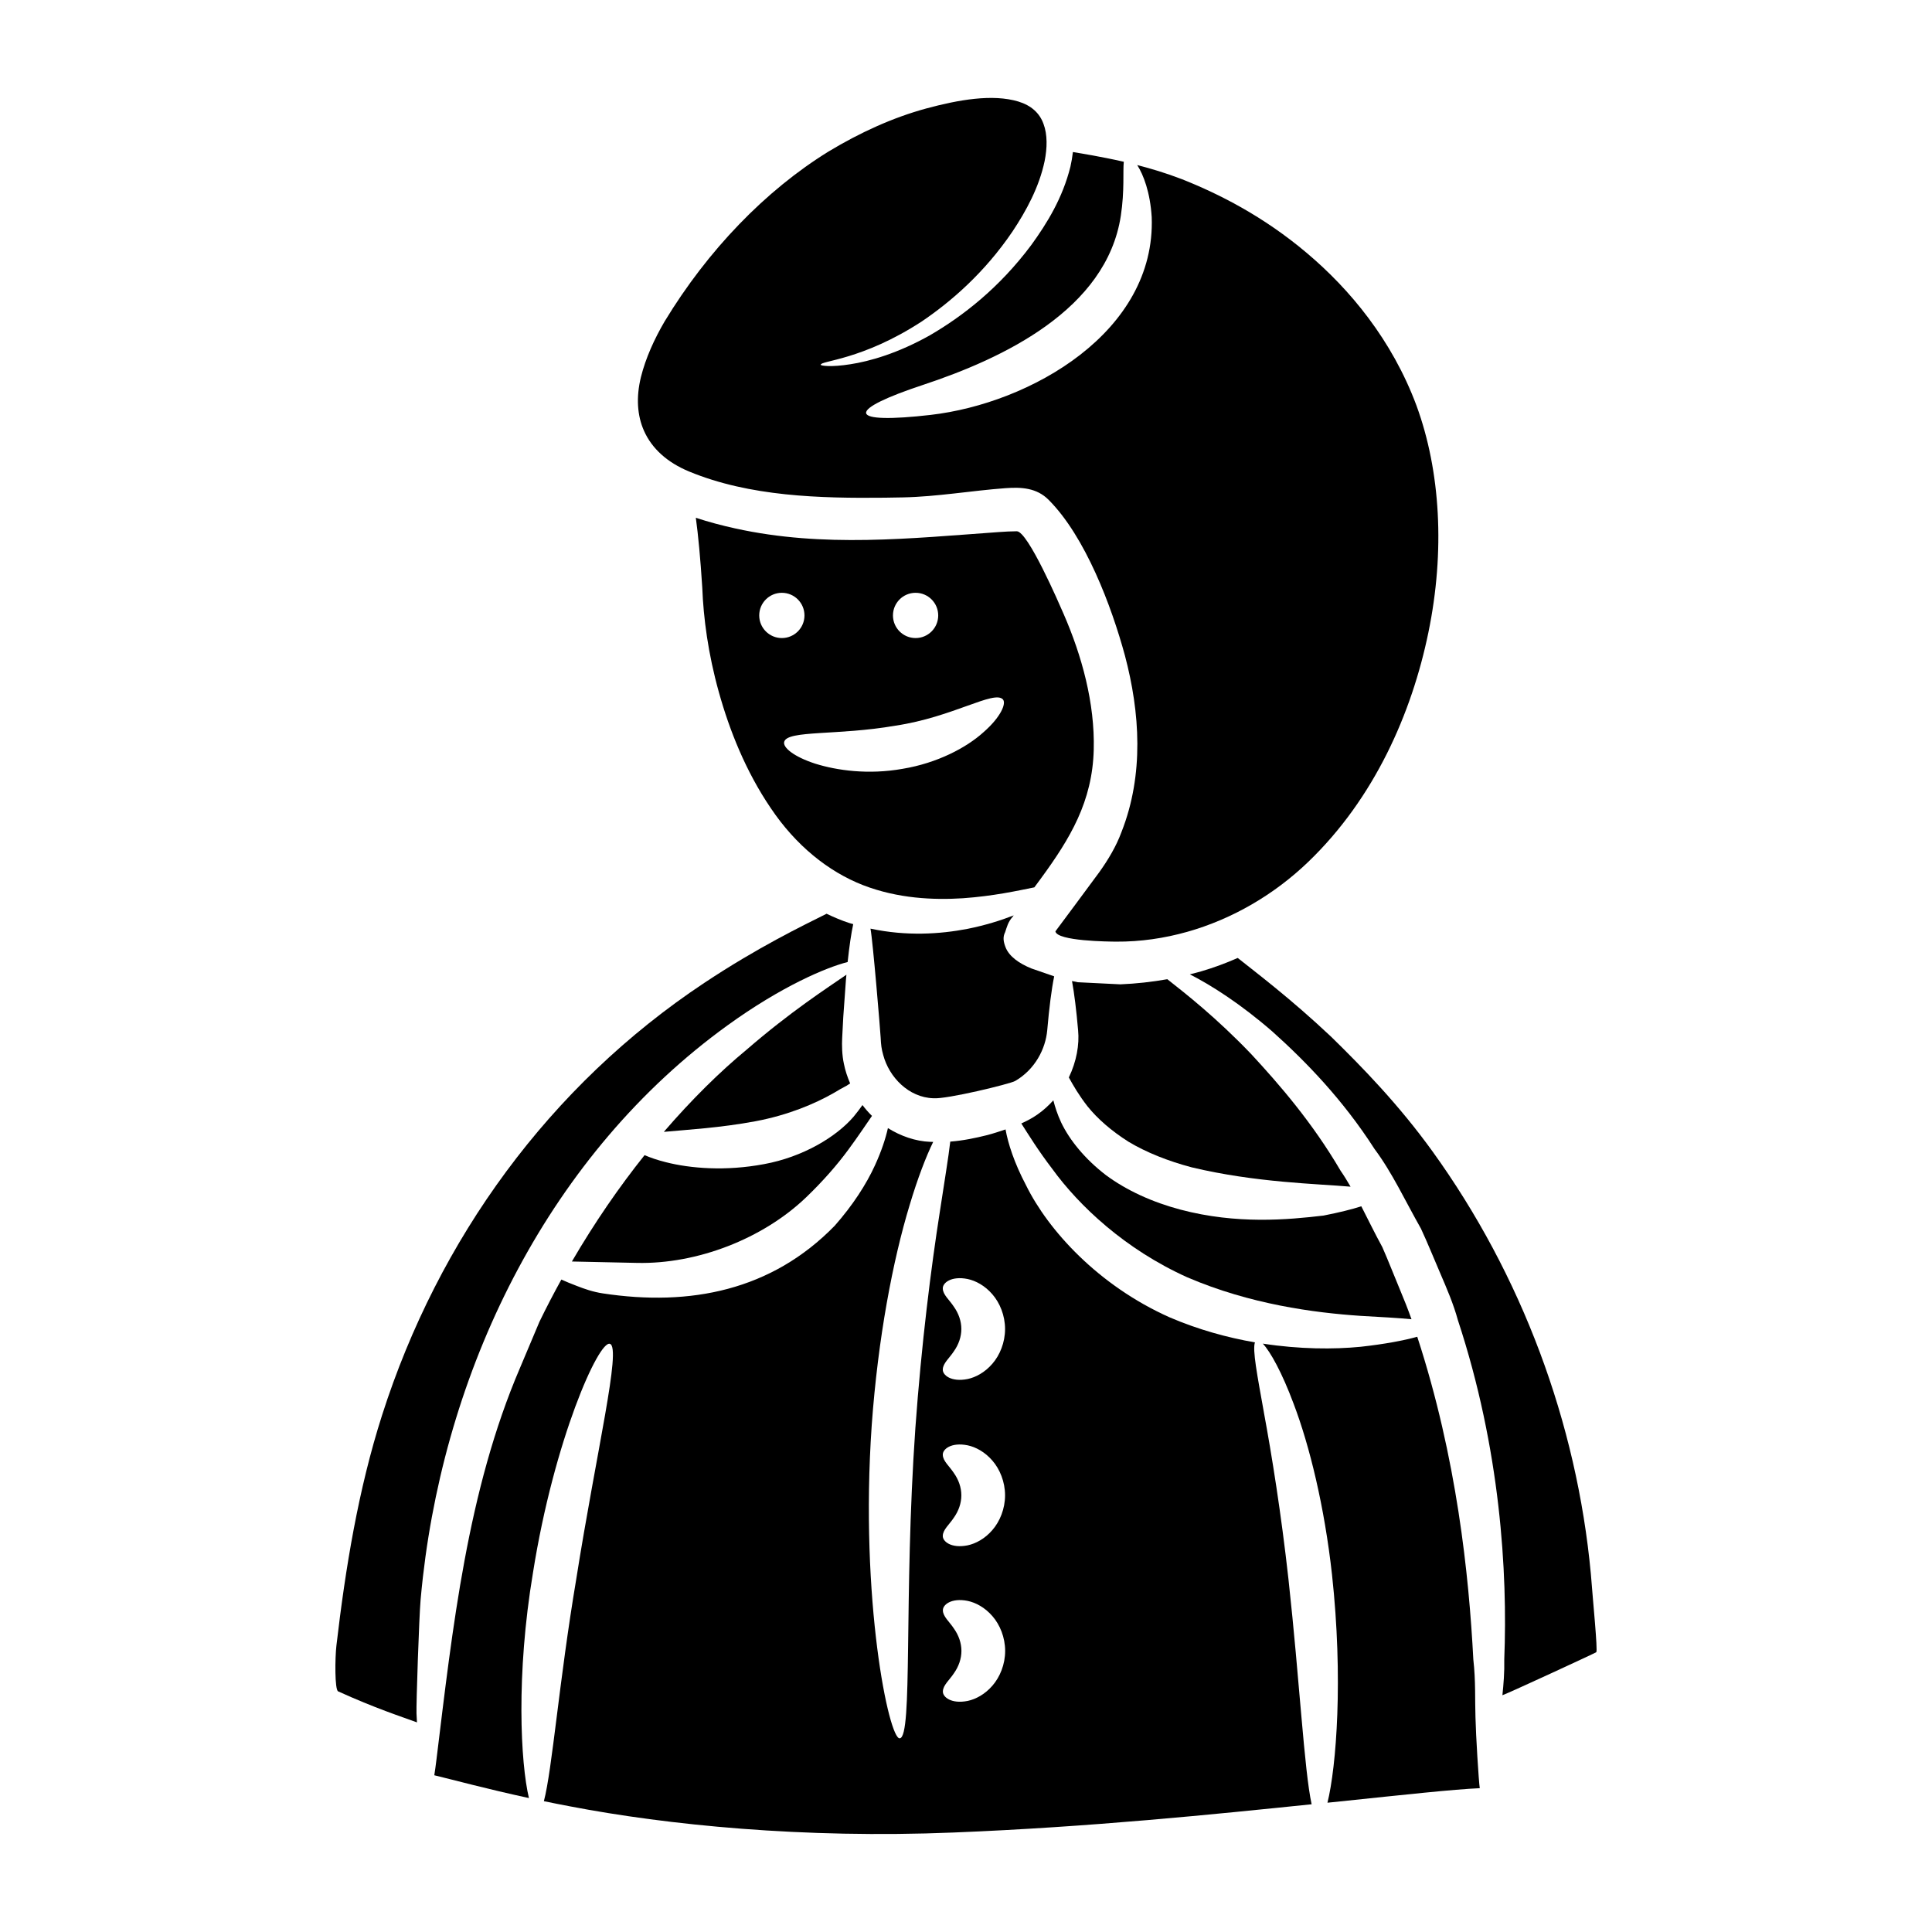
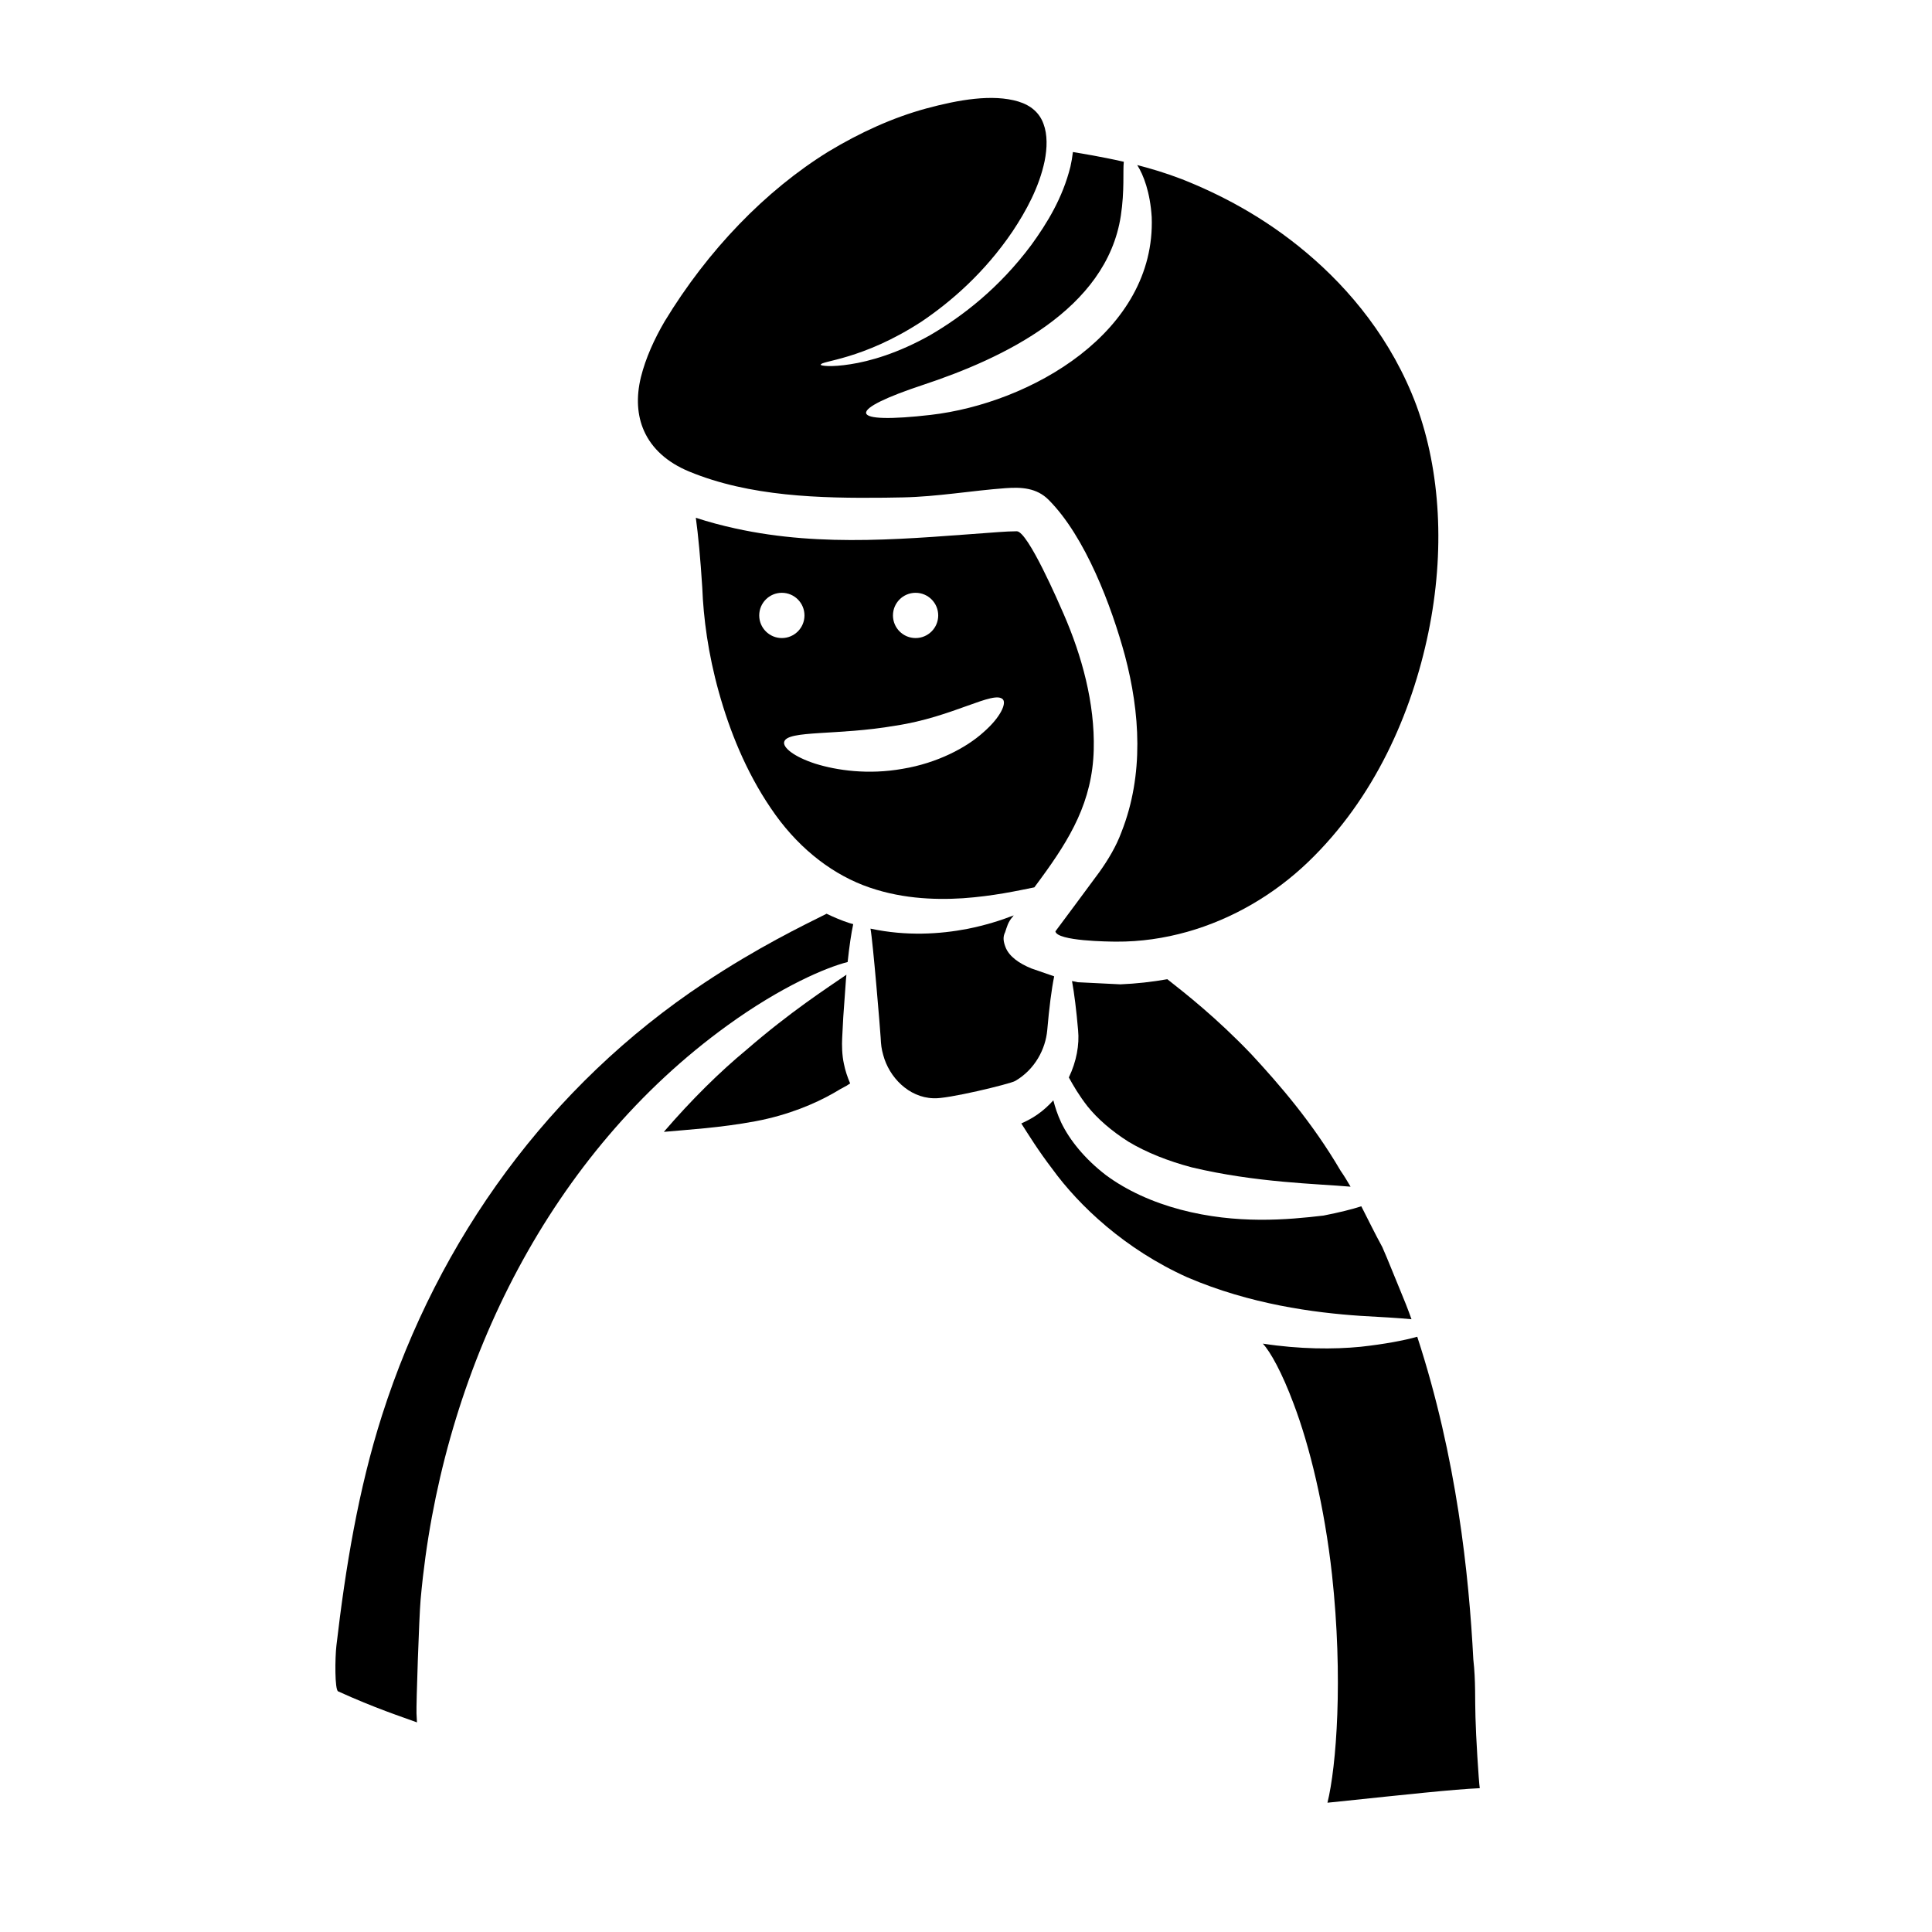
<svg xmlns="http://www.w3.org/2000/svg" fill="#000000" width="800px" height="800px" version="1.1" viewBox="144 144 512 512">
  <g>
    <path d="m326.61 268.95c16.102 6.664 34.707 7.129 51.855 6.945l4.879-0.082c9.012-0.184 18.105-1.777 27.105-2.445 4.277-0.316 8.289-0.07 11.434 3.078 9.773 9.793 16.695 28.246 20.242 41.305 3.981 15.051 5.09 31.488-0.914 46.73-1.395 3.801-3.551 7.387-5.894 10.664-2.137 2.891-4.269 5.769-6.391 8.641-1.754 2.356-3.496 4.699-5.234 7.035 0.453 2.598 14.234 2.711 16.117 2.723 6.356 0.043 12.703-0.875 18.82-2.602 12-3.387 23.082-9.898 32.062-18.527 17.559-16.867 27.445-39.418 31.848-60.805 4.438-21.531 3.211-42.754-3.16-60.137-6.477-17.395-17.695-30.871-29.098-40.461-11.469-9.684-23.215-15.629-33.074-19.531-4.309-1.652-8.23-2.812-11.832-3.742 1.66 2.602 3.43 7.203 3.84 13.812 1.109 30.418-32.078 49.352-58.621 52.406-10.371 1.191-16.789 1.102-17.062-0.473s5.555-4.336 14.988-7.453c21.344-7.062 48.711-19.984 52.508-44.84 1.031-6.754 0.508-11.871 0.793-14.324-3.164-0.719-6.035-1.273-8.344-1.695-2.148-0.371-3.785-0.645-5.144-0.887-0.16 1.344-0.379 2.656-0.664 3.898-2.082 8.336-6.18 14.957-10.34 20.711-8.516 11.438-18.305 18.957-26.812 23.91-8.621 4.863-16.105 6.957-21.18 7.727-5.094 0.809-7.816 0.406-7.824 0.145-0.238-1.086 10.941-1.168 26.777-11.496 7.719-5.227 16.602-12.875 24.031-23.832 3.625-5.445 7.082-11.773 8.52-18.684 0.68-3.406 0.781-6.977-0.305-9.84-1.031-2.875-3.281-4.891-6.656-5.918-6.84-2.059-15.828-0.484-24.477 1.855-8.766 2.394-17.453 6.336-25.855 11.406-16.664 10.297-31.934 26.078-43.418 45.012-2.75 4.711-5.012 9.691-6.281 14.754-1.301 5.336-0.996 10.164 0.824 14.254 2.07 4.644 6.094 8.344 11.938 10.762z" />
    <path d="m367.48 413.47c0.254-3.551 0.492-6.859 0.707-9.879 0.039-0.449 0.082-0.848 0.125-1.285-5.152 3.559-14.844 9.805-26.48 19.891-6.996 5.781-14.473 13.117-21.91 21.758 6.238-0.578 14.996-1.074 24.324-2.82 8.691-1.641 15.734-4.644 20.703-7.481 1.207-0.746 2.375-1.391 3.445-1.949 0.324-0.238 0.594-0.371 0.902-0.582-0.715-1.699-1.309-3.426-1.645-5.164-0.523-2.336-0.57-5.078-0.461-6.981 0.102-1.895 0.195-3.731 0.289-5.508z" />
-     <path d="m295.56 478.31c0.785 0.023 14.348 0.305 17.199 0.371 15.949 0.375 33.406-6.383 44.863-17.367 4.5-4.316 8.266-8.648 11.156-12.586 2.672-3.613 4.707-6.711 6.305-9.004-1-0.969-1.785-1.91-2.519-2.871-0.688 0.965-1.418 1.953-2.344 3.07-4.582 5.352-13.43 10.695-23.734 12.582-10.289 1.934-19.609 1.121-26.027-0.512-2.238-0.559-4.117-1.207-5.637-1.871-6.691 8.367-13.215 17.82-19.262 28.188z" />
    <path d="m378.06 423.58c1.555 5.859 6.715 11.266 13.297 11.469 3.473 0.301 20.324-3.797 21.664-4.574 5.293-3.059 8.055-8.527 8.504-13.418 0.523-6.047 1.152-10.938 1.844-14.316l-6.047-2.094c-3.199-1.312-5.894-3.137-6.859-5.664-0.535-1.418-0.762-2.621-0.086-3.965 0.465-1.336 0.723-2.652 2.004-4.082 0.086-0.117 0.172-0.234 0.258-0.348-3.449 1.34-7.508 2.625-12.309 3.582-7.172 1.375-16.082 1.98-25.641-0.074 0.637 3.336 2.598 27.004 2.695 28.895 0.082 1.867 0.23 3.039 0.676 4.59z" />
    <path d="m458.66 482.51c16.672 7.148 33.555 9.371 45.867 10.203 5.512 0.309 10.078 0.562 13.535 0.895-0.945-2.66-1.98-5.269-3.055-7.824-1.602-3.812-3.062-7.629-4.68-11.293-1.984-3.617-3.75-7.277-5.566-10.812-2.5 0.812-5.859 1.641-10.008 2.457-9.465 1.117-22.996 2.367-37.883-1.566-7.391-1.953-14.293-5.066-19.84-9.188-5.477-4.219-9.551-9.188-11.816-13.926-0.977-2.113-1.613-4.059-2.066-5.856-1.254 1.375-2.644 2.684-4.293 3.809-1.27 0.895-2.719 1.648-4.195 2.32 1.879 2.945 4.481 7.176 8.203 12.039 7.078 9.758 19.266 21.305 35.797 28.742z" />
    <path d="m475.53 423.29c-9.234-9.637-17.27-15.922-22.176-19.789-4.09 0.723-8.242 1.184-12.441 1.359-3.746-0.184-7.512-0.371-11.293-0.559-0.566-0.109-1.059-0.215-1.527-0.32 0.602 3.297 1.152 7.691 1.617 13.066 0.367 3.769-0.414 8.254-2.457 12.492 1.16 2.102 2.684 4.75 4.941 7.637 2.602 3.254 6.289 6.492 10.871 9.398 4.688 2.812 10.398 5.102 16.77 6.789 17.035 4.059 33.023 4.328 42.082 5.121-0.844-1.453-1.707-2.879-2.648-4.231-7.445-12.711-16.168-22.797-23.738-30.965z" />
    <path d="m336.77 415.75c14.359-10.387 26.18-15.363 31.863-16.805 0.445-4.152 0.941-7.539 1.48-10.039-0.348-0.105-0.688-0.18-1.035-0.293-2.027-0.652-4.039-1.512-6.027-2.461-6.461 3.238-18.137 8.848-32.414 18.328-40.98 27.215-70.445 67.832-85.391 114.58-6.297 19.695-9.699 40.531-12.09 61.023-0.387 3.305-0.465 11.707 0.453 12.145 4.832 2.199 9.094 3.91 12.605 5.223 3.594 1.355 6.402 2.289 8.289 2.996-0.043-0.809-0.086-1.52-0.125-2.371-0.094-2.41 0.684-25.551 1.086-30.117 0.18-2.027 0.383-4.059 0.617-6.086 6.504-56.684 33.863-112.26 80.688-146.12z" />
    <path d="m534.45 583.82c-1.168-22.434-4.363-53.41-14.863-85.566-3.504 0.98-8.598 1.953-15 2.656-7.137 0.699-16.129 0.668-25.93-0.836 1.984 2.102 5.082 7.652 8.172 15.949 4.238 11.16 8.168 27.25 10.164 45.242 3 27.516 1.16 50.949-1.203 60.473 1.102-0.113 2.285-0.234 3.352-0.344 17.203-1.797 30.07-3.199 37.012-3.504-0.277-1.699-1.043-14.246-1.137-18.766-0.164-4.516 0.086-9.652-0.566-15.305z" />
-     <path d="m565.6 561.17c-3.723-40.168-18.387-79.355-41.973-112.04-8.949-12.402-18.609-22.324-26.918-30.438-10.801-10.164-19.766-16.887-24.699-20.824-3.106 1.367-6.312 2.562-9.617 3.531-1.012 0.305-2.047 0.547-3.074 0.809 5.793 2.961 13.426 7.824 21.855 15.141 8.73 7.82 18.66 17.992 27.082 31.133 4.695 6.273 8.117 13.734 12.309 21.113 1.785 3.836 3.391 7.836 5.121 11.852 1.727 4.019 3.496 8.098 4.676 12.422 11.254 34.145 13.195 66.801 12.285 89.887 0.074 3.379-0.184 6.531-0.492 9.5 1.586-0.539 24.742-11.246 24.875-11.406 0.434-0.359-0.91-13.84-1.43-20.676z" />
-     <path d="m478.93 518.21c-1.758-9.832-3.055-16.484-2.356-18.465-7.269-1.266-14.93-3.34-22.648-6.652-18.914-8.453-32.152-23.086-38.004-34.965-3.16-5.988-4.789-11.141-5.441-14.816-1.59 0.527-3.176 1.059-4.867 1.504-3.078 0.762-6.277 1.453-9.785 1.723-0.473 4.18-1.535 10.496-2.769 18.621-2.293 14.621-4.863 34.852-6.481 57.324-3.141 44.969-0.609 81.793-4.129 82.184-2.82 0.457-10.648-36.617-7.434-82.984 1.656-23.09 5.621-43.797 10.051-58.34 2.152-7.199 4.363-12.879 6.238-16.734-0.262-0.012-0.5 0.008-0.77-0.008-3.992-0.152-7.894-1.566-11.23-3.641-0.609 2.731-1.699 6.094-3.457 9.914-2.258 4.934-5.793 10.457-10.645 15.961-16.734 17.164-38.289 21.438-61.438 17.93-2.656-0.402-4.941-1.211-6.922-1.988-1.574-0.594-2.902-1.148-4.078-1.684-2.004 3.633-3.953 7.356-5.809 11.191-1.73 4.109-3.441 8.168-5.129 12.168-13.98 32.551-17.906 69.117-22.176 103.96-0.184 1.512-0.371 2.852-0.559 4.051 5.144 1.234 13.68 3.574 25.078 6.039-2.211-9.27-3.457-32.652 1.074-59.719 5.574-35.172 17.453-61.723 20.402-60.648 3.09 1.043-3.578 28.434-8.957 62.477-4.543 27.043-6.336 50.262-8.555 58.723 2.246 0.461 4.555 0.922 6.988 1.379 25.66 4.926 61.672 8.562 101.56 6.922 36.305-1.445 69.465-4.867 94.91-7.484-1.98-9.148-3.16-32.527-6.133-59.613-1.93-17.402-4.438-33.016-6.535-44.328zm-82.148-27.922c-1.168-1.797-2.894-3.168-2.93-4.793-0.102-1.477 2.191-3.422 6.57-2.547 2.121 0.445 4.578 1.738 6.559 4.043 1.988 2.273 3.367 5.633 3.371 9.211-0.004 3.578-1.383 6.938-3.371 9.211-1.98 2.305-4.438 3.602-6.559 4.043-4.379 0.875-6.672-1.07-6.57-2.551 0.035-1.625 1.758-2.996 2.93-4.793 1.254-1.773 1.984-3.816 1.984-5.914 0-2.098-0.73-4.137-1.984-5.91zm0 44.074c-1.168-1.797-2.894-3.168-2.93-4.793-0.102-1.477 2.191-3.426 6.57-2.547 2.121 0.445 4.578 1.738 6.559 4.043 1.988 2.273 3.367 5.633 3.371 9.211-0.004 3.578-1.383 6.938-3.371 9.211-1.98 2.309-4.438 3.602-6.559 4.047-4.379 0.875-6.672-1.07-6.57-2.547 0.035-1.625 1.758-2.996 2.93-4.793 1.254-1.773 1.984-3.816 1.984-5.914 0-2.106-0.73-4.148-1.984-5.918zm10.223 56.352c-1.98 2.305-4.438 3.602-6.559 4.047-4.379 0.875-6.672-1.07-6.57-2.547 0.035-1.625 1.758-2.996 2.93-4.793 1.254-1.773 1.98-3.816 1.984-5.914-0.004-2.098-0.73-4.141-1.984-5.914-1.168-1.797-2.894-3.168-2.93-4.793-0.102-1.477 2.191-3.422 6.57-2.547 2.121 0.445 4.578 1.738 6.559 4.043 1.988 2.273 3.367 5.633 3.371 9.211 0 3.574-1.383 6.934-3.371 9.207z" />
    <path d="m399.23 382.04c7.906-0.551 14.371-1.969 18.883-2.883 0.551-0.746 1.098-1.484 1.648-2.234 7.871-10.73 13.738-20.516 14.09-34.25 0.32-12.352-3.164-24.914-7.973-35.957-1.188-2.723-9.48-21.934-12.418-21.926-1.477 0.004-3.152 0.098-4.754 0.211-23.617 1.676-46.391 4.199-69.852-0.961-3.535-0.777-7.008-1.691-10.453-2.824 0.637 4.602 1.219 10.848 1.707 18.512 0.312 8.098 1.547 17.5 4.387 27.672 2.812 10.105 7.121 20.988 13.766 30.762 6.598 9.84 15.191 16.785 24.418 20.398 9.254 3.578 18.676 3.984 26.551 3.481zm-12.59-80.941c3.312 0 5.996 2.684 5.996 5.996s-2.684 5.996-5.996 5.996-5.996-2.684-5.996-5.996 2.684-5.996 5.996-5.996zm-41.438 5.996c0-3.312 2.684-5.996 5.996-5.996s5.996 2.684 5.996 5.996-2.684 5.996-5.996 5.996c-3.309 0-5.996-2.688-5.996-5.996zm6.633 33.457c0.914-3.082 14.223-1.594 29.441-4.238 15.234-2.262 26.133-9.465 28.5-6.973 0.973 1.074-0.578 4.731-5.168 8.727-4.481 4.059-12.227 8.16-21.383 9.672-9.145 1.637-17.5 0.414-23.137-1.348-5.672-1.828-8.742-4.328-8.254-5.84z" />
  </g>
</svg>